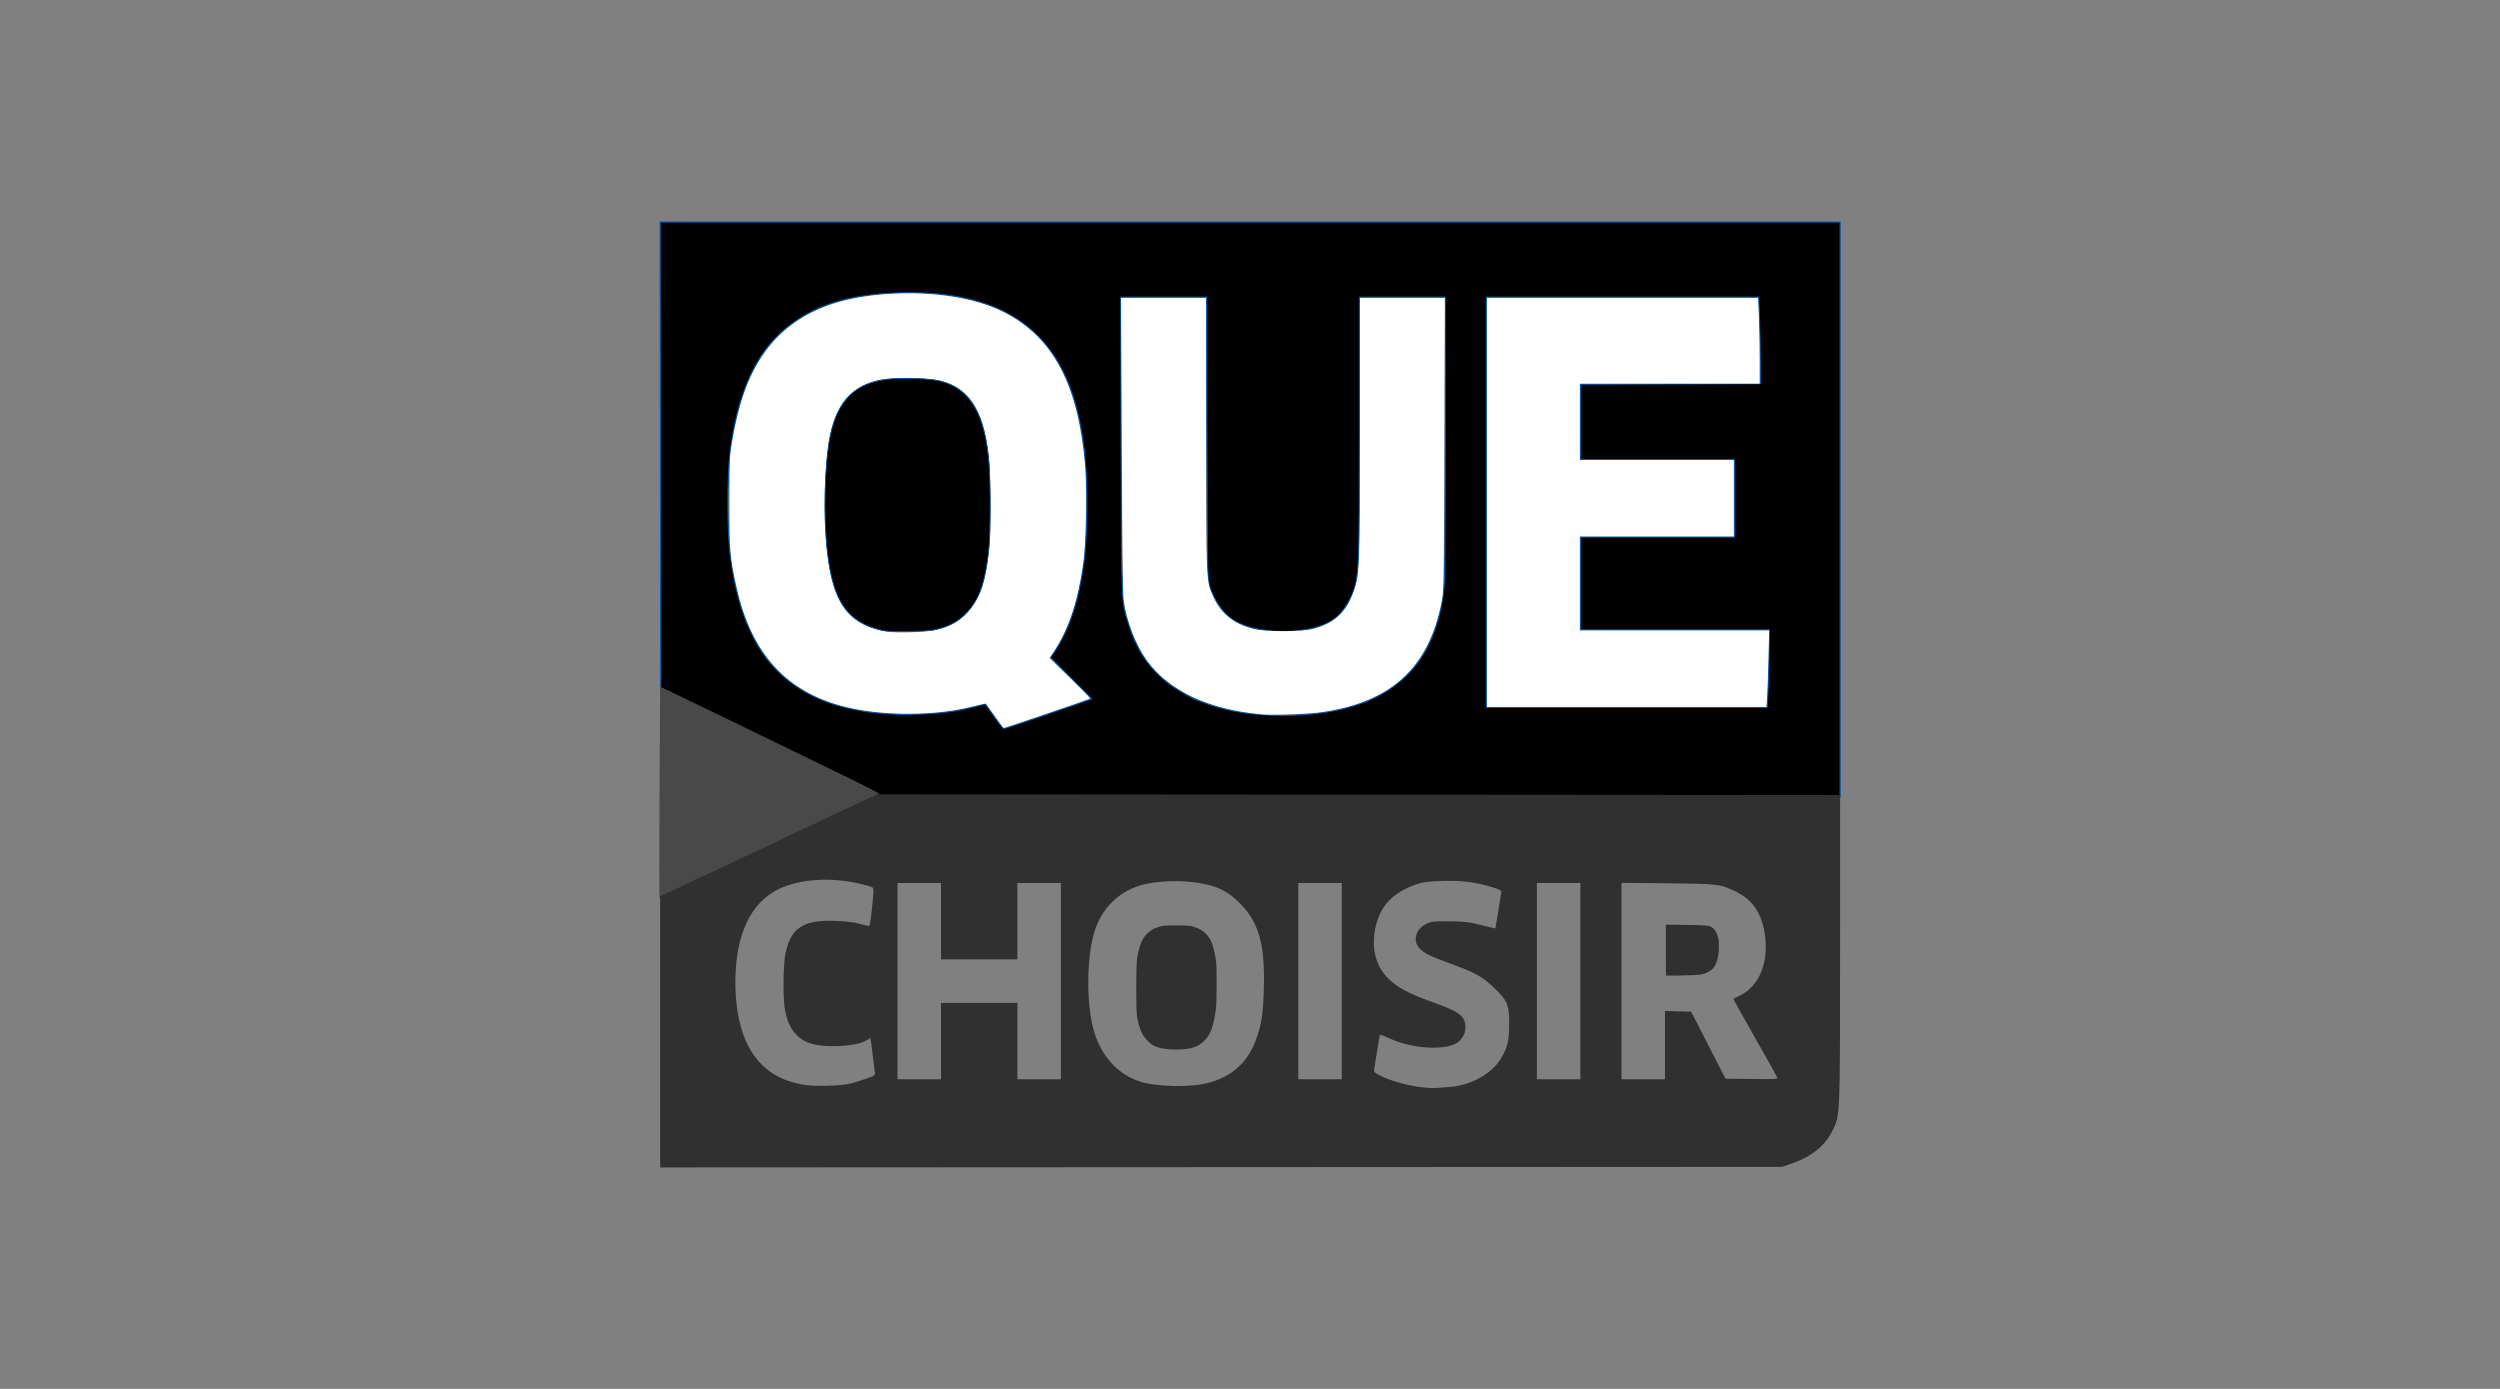
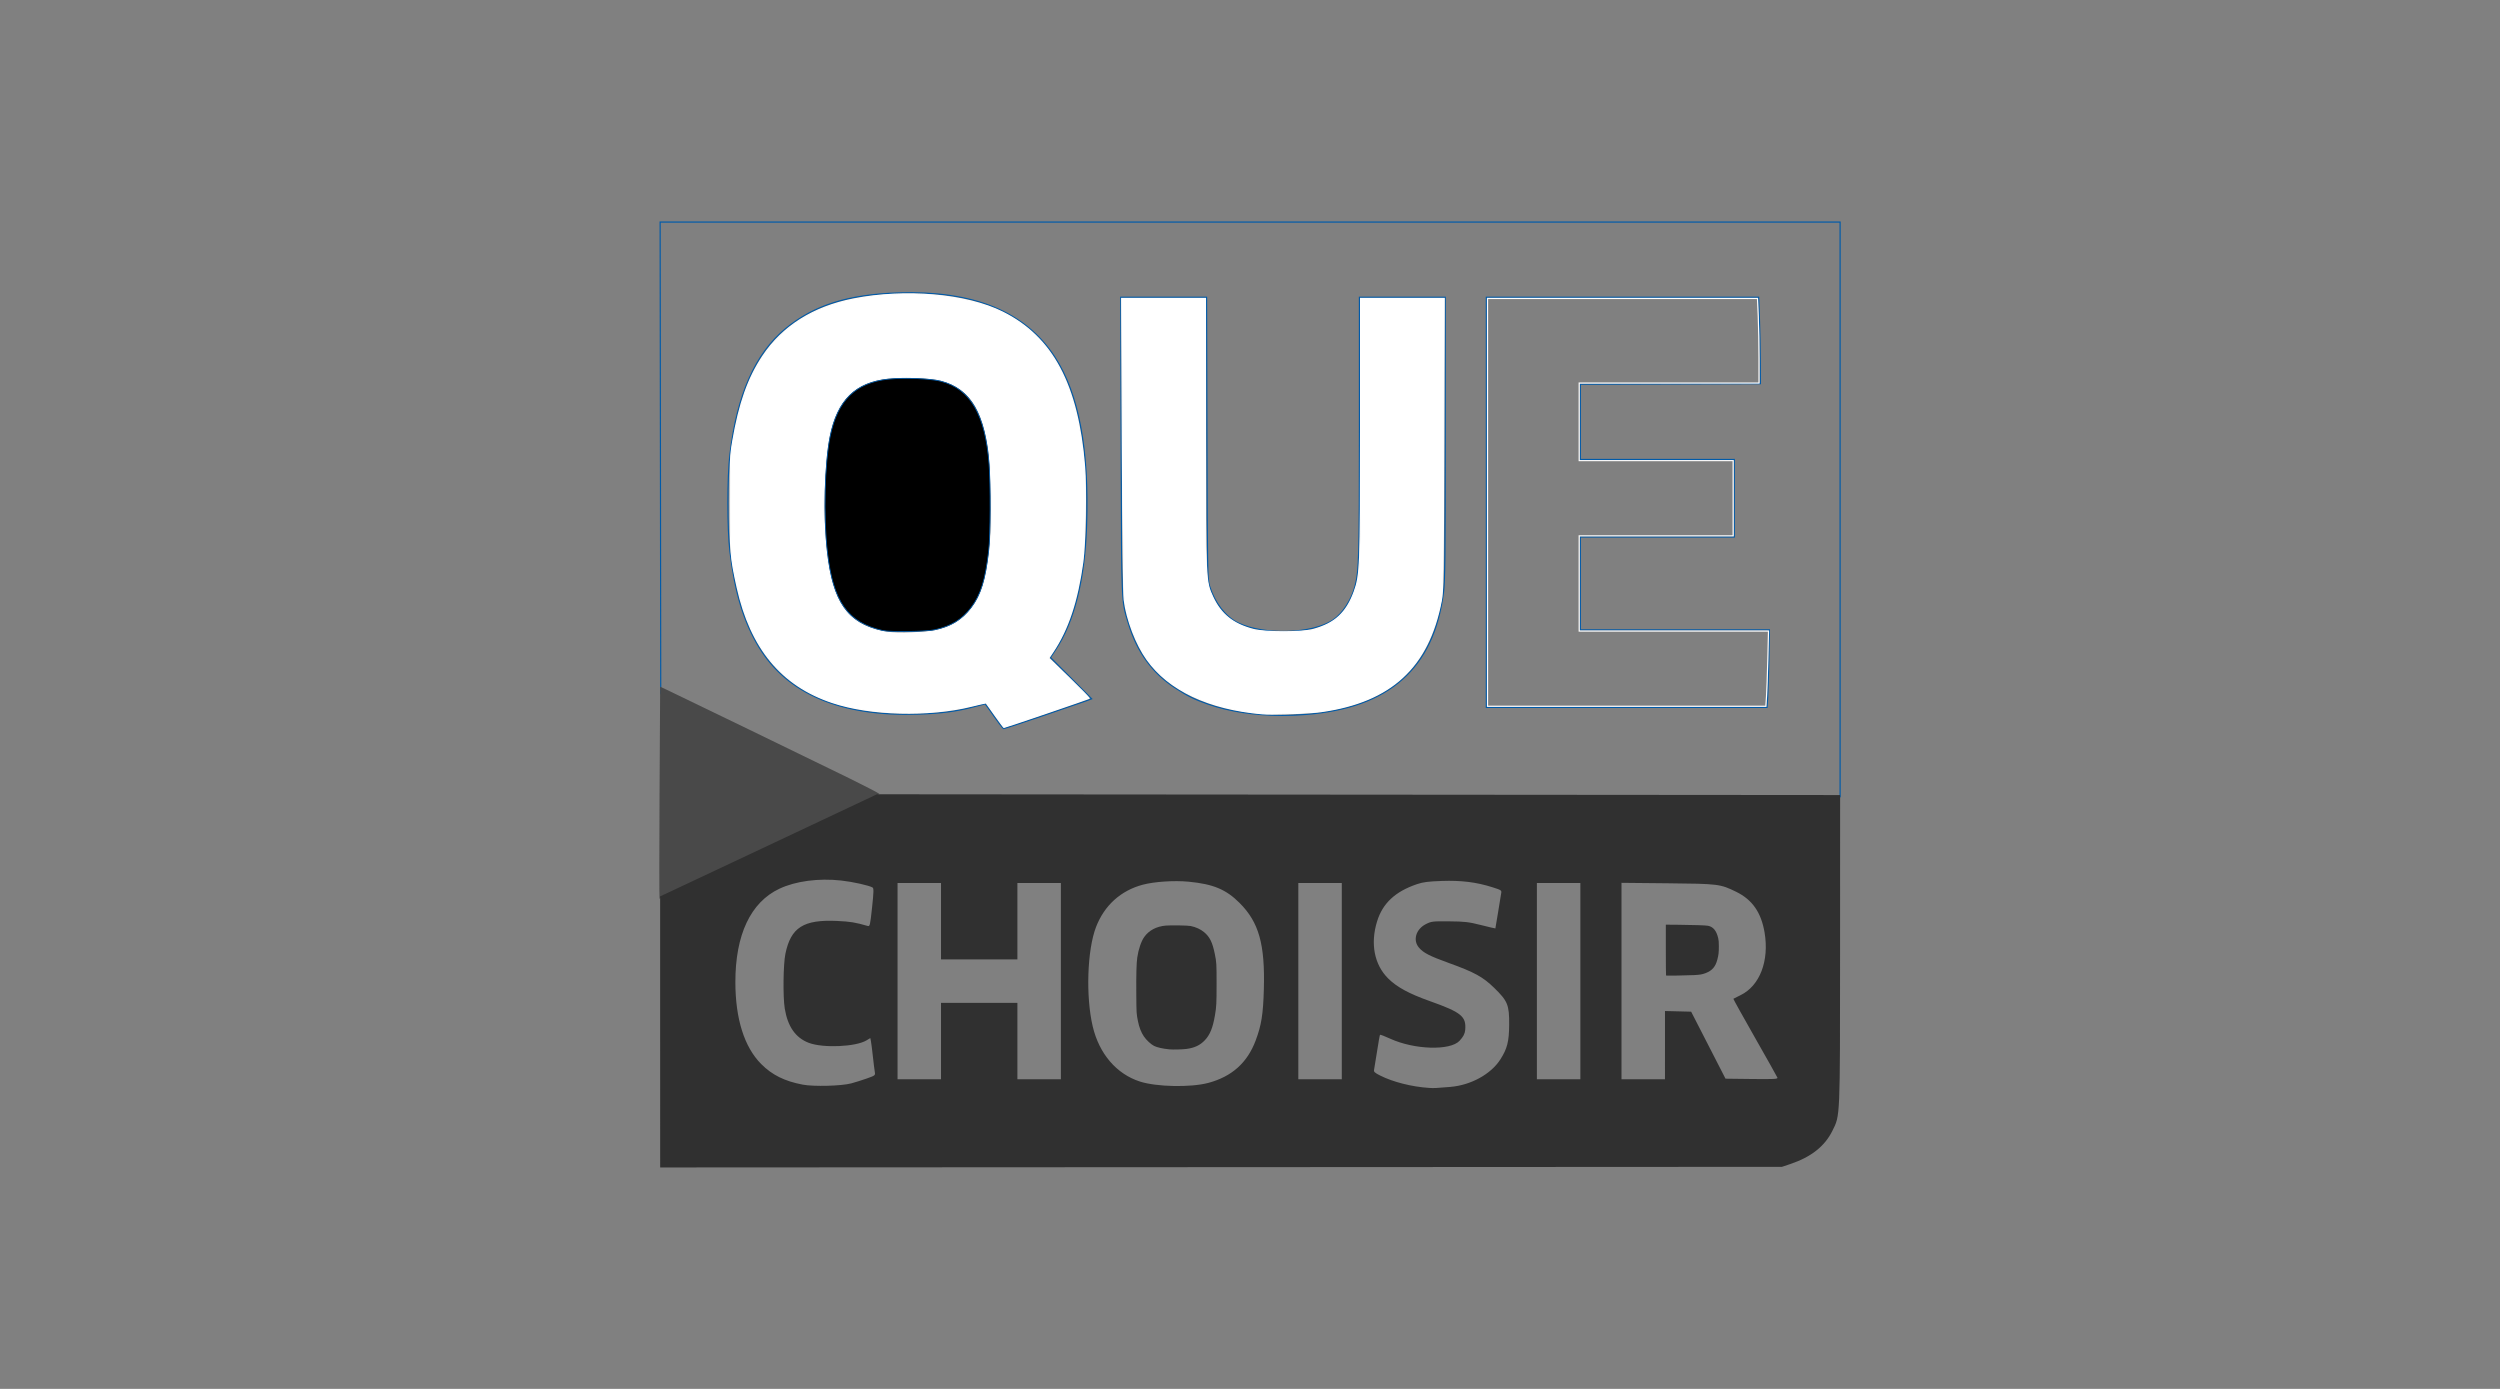
<svg xmlns="http://www.w3.org/2000/svg" version="1.1" id="Calque_1" x="0px" y="0px" viewBox="0 0 180 100" style="enable-background:new 0 0 180 100;" xml:space="preserve">
  <rect x="0" y="0" width="180" height="100" fill="#808080" stroke="none" />
  <style type="text/css">
	.st0{fill:#005AA9;}
	.st1{fill:#494949;}
	.st2{fill:#303030;}
	.st3{fill:#FFFFFF;}
</style>
  <g>
-     <path id="path25_00000132067532759399439600000003610361406907792265_" d="M63.222,57.287   c-0.044-0.044-3.584-1.715-7.865-3.713l-7.785-3.634l-0.021-16.976l-0.021-16.976   h42.479h42.479v20.689v20.689H97.895c-21.363,0-34.623-0.03-34.673-0.079H63.222z    M75.109,51.524c1.516-0.514,2.921-0.996,3.122-1.072l0.366-0.137l-1.483-1.488   l-1.483-1.488l0.34-0.508c1.367-2.041,2.13-5.066,2.263-8.97   c0.187-5.48-0.566-9.49-2.277-12.137c-2.125-3.285-5.852-4.815-11.286-4.633   c-3.619,0.121-6.057,0.893-8.096,2.561c-2.184,1.787-3.503,4.757-4.017,9.047   c-0.197,1.645-0.198,5.393-0.001,7.023c0.355,2.943,0.998,5.061,2.077,6.847   c2.062,3.413,5.887,5.03,11.464,4.847c1.675-0.055,2.797-0.202,4.011-0.525   c0.435-0.116,0.805-0.211,0.822-0.211c0.017,0,0.306,0.4,0.643,0.889   c0.337,0.489,0.65,0.889,0.696,0.889c0.046,0,1.324-0.421,2.84-0.935   L75.109,51.524z M94.037,51.44c5.988-0.481,9.176-3.308,9.892-8.772   c0.106-0.81,0.126-2.595,0.126-11.115V21.403h-3.089h-3.089v9.311   c0,9.35-0.027,10.357-0.308,11.456c-0.257,1.008-0.895,2-1.586,2.467   c-1.487,1.005-4.924,1.118-6.822,0.224c-0.918-0.433-1.713-1.458-2.084-2.69   c-0.141-0.469-0.153-1.186-0.179-10.636L86.872,21.403h-3.089h-3.089l0.029,10.683   c0.032,11.69,0.008,11.116,0.535,12.841c0.625,2.046,1.711,3.536,3.359,4.606   c0.915,0.594,1.379,0.821,2.391,1.172c1.973,0.684,4.443,0.942,7.028,0.734   H94.037z M127.273,50.237c0.026-0.384,0.065-1.641,0.086-2.792l0.039-2.094   h-6.805h-6.805v-3.342v-3.342h5.543h5.543V35.873V33.081h-5.543h-5.543v-2.707   v-2.707l6.481-0.022l6.481-0.022l-0.007-1.565   c-0.004-0.861-0.032-2.26-0.062-3.11l-0.055-1.544h-9.803h-9.803v14.766v14.766   h10.104h10.104L127.273,50.237z" />
    <path class="st0" d="M132.53,57.409H97.895c-10.48,0-19.239-0.007-25.329-0.021   c-8.896-0.02-9.329-0.046-9.369-0.067l-0,0   c-0.104-0.071-3.703-1.769-7.857-3.708l-7.809-3.645l-0.043-34.021h85.043V57.409z    M63.236,57.247c0.332,0.047,13.597,0.077,34.659,0.077h34.55v-41.294H47.572   l0.043,33.883l7.761,3.623C58.305,54.904,62.93,57.074,63.236,57.247z    M63.222,57.288l0-0L63.222,57.288z M72.269,52.501   c-0.098,0-0.584-0.694-0.731-0.907c-0.314-0.455-0.562-0.798-0.622-0.867   c-0.071,0.016-0.385,0.097-0.797,0.206c-1.216,0.324-2.343,0.471-4.02,0.526   c-5.571,0.182-9.44-1.455-11.502-4.867c-1.084-1.794-1.726-3.911-2.083-6.864   c-0.198-1.636-0.197-5.383,0.001-7.033c0.517-4.309,1.836-7.277,4.033-9.075   c2.053-1.68,4.482-2.449,8.121-2.571c2.71-0.091,5.032,0.252,6.901,1.019   c1.872,0.768,3.359,1.991,4.421,3.633c1.725,2.667,2.472,6.645,2.284,12.161   c-0.133,3.916-0.897,6.941-2.27,8.992l-0.321,0.479l2.989,2.998l-0.428,0.16   c-0.201,0.075-1.602,0.556-3.124,1.072l0,0   C74.354,51.824,72.343,52.501,72.269,52.501z M70.93,50.639   c0.024,0,0.053,0,0.678,0.907c0.354,0.514,0.608,0.827,0.667,0.869   c0.11-0.026,1.248-0.398,2.82-0.931l0,0c1.521-0.516,2.921-0.997,3.121-1.071   l0.304-0.114l-2.945-2.954l0.359-0.537c1.364-2.037,2.123-5.047,2.256-8.947   c0.187-5.498-0.555-9.46-2.271-12.112c-2.126-3.287-5.805-4.796-11.249-4.614   c-3.619,0.121-6.033,0.885-8.071,2.552c-2.179,1.783-3.488,4.733-4.002,9.019   c-0.197,1.646-0.198,5.382-0.001,7.013c0.355,2.94,0.994,5.047,2.071,6.83   c2.045,3.385,5.889,5.008,11.427,4.827c1.67-0.055,2.792-0.202,4.001-0.524   C70.179,50.83,70.895,50.639,70.93,50.639z M92.329,51.551   c-1.957,0-3.807-0.276-5.334-0.806c-1.013-0.351-1.484-0.582-2.4-1.177   c-1.648-1.069-2.752-2.584-3.376-4.629l-0.062-0.201   c-0.445-1.438-0.445-1.438-0.471-11.248l-0.033-12.129h6.262l0.027,10.175   c0.025,9.464,0.037,10.159,0.177,10.623c0.367,1.217,1.157,2.238,2.062,2.664   c1.884,0.888,5.306,0.777,6.78-0.22c0.684-0.462,1.314-1.444,1.569-2.443   c0.281-1.099,0.306-2.062,0.306-11.446v-9.354h6.262v10.192   c0,8.54-0.02,10.307-0.127,11.12c-0.363,2.768-1.339,4.822-2.983,6.281   c-1.644,1.457-3.916,2.284-6.947,2.528C93.465,51.529,92.892,51.551,92.329,51.551   z M80.737,21.446l0.033,12.044c0.026,9.798,0.026,9.798,0.467,11.224l0.062,0.202   c0.618,2.026,1.711,3.525,3.342,4.583c0.909,0.59,1.376,0.819,2.382,1.168   c1.956,0.678,4.446,0.938,7.01,0.732l0.003,0.042l-0.003-0.042   c3.012-0.242,5.269-1.062,6.898-2.507c1.629-1.444,2.595-3.481,2.955-6.228   c0.106-0.809,0.126-2.574,0.126-11.109V21.446h-6.092v9.269   c0,9.394-0.026,10.358-0.309,11.467c-0.26,1.017-0.904,2.019-1.603,2.492   c-1.494,1.011-4.958,1.125-6.864,0.227c-0.926-0.436-1.733-1.477-2.107-2.716   c-0.143-0.475-0.155-1.172-0.18-10.648l-0.027-10.091H80.737z M127.265,50.978   h-20.291V21.361h19.69l0.057,1.585c0.03,0.853,0.058,2.249,0.062,3.111   l0.007,1.608l-12.962,0.043v5.33h11.085v5.669h-11.085v6.6h13.612   l-0.039,2.137c-0.021,1.154-0.06,2.408-0.086,2.794L127.265,50.978z    M107.059,50.893h20.127l0.045-0.659c0.026-0.386,0.064-1.637,0.086-2.79   l0.038-2.051h-13.61v-6.77h11.085v-5.5h-11.085v-5.499l12.961-0.043l-0.007-1.523   c-0.004-0.862-0.032-2.256-0.062-3.108l-0.054-1.503h-19.523V50.893z" />
    <path id="path27_00000163755875856423821960000001416555734123417764_" class="st1" d="M47.488,57.077l0.043-7.634   l0.453,0.211c0.761,0.355,10.83,5.236,13.15,6.375   c1.2,0.589,2.182,1.101,2.182,1.138c0.001,0.058-15.708,7.545-15.829,7.544   c-0.023-0-0.023-3.436,0-7.634L47.488,57.077z" />
    <path id="path29_00000080904666191605519430000018091516555800443825_" class="st2" d="M47.53,74.295v-9.76   l0.444-0.203c0.244-0.112,3.757-1.765,7.806-3.674l7.362-3.471l34.673,0.028   l34.673,0.028l-0.003,11.1c-0.004,12.323,0.013,11.929-0.552,13.073   c-0.552,1.117-1.535,1.892-3.041,2.397l-0.592,0.199l-40.384,0.022l-40.384,0.022   L47.53,74.295z M104.434,78.256c1.471-0.124,2.911-0.916,3.588-1.972   c0.5-0.78,0.63-1.29,0.638-2.512c0.009-1.42-0.103-1.695-1.079-2.646   c-0.811-0.791-1.42-1.125-3.272-1.793c-1.381-0.498-1.83-0.73-2.149-1.109   c-0.447-0.531-0.214-1.322,0.497-1.684c0.399-0.204,0.487-0.214,1.692-0.203   c1.112,0.01,1.398,0.043,2.287,0.268c0.558,0.141,1.022,0.25,1.031,0.241   c0.008-0.008,0.096-0.529,0.194-1.156c0.098-0.628,0.199-1.243,0.223-1.368   c0.043-0.219,0.019-0.235-0.65-0.447c-1.143-0.361-2.224-0.494-3.626-0.446   c-0.97,0.033-1.35,0.082-1.783,0.229c-1.57,0.534-2.471,1.374-2.874,2.678   c-0.496,1.603-0.204,3.114,0.793,4.11c0.619,0.618,1.504,1.101,2.984,1.627   c2.29,0.813,2.65,1.105,2.567,2.081c-0.023,0.274-0.138,0.494-0.41,0.785   c-0.672,0.721-3.251,0.642-4.988-0.152c-0.384-0.176-0.715-0.303-0.736-0.282   c-0.02,0.02-0.115,0.55-0.21,1.176s-0.193,1.224-0.216,1.328   c-0.037,0.16,0.03,0.225,0.444,0.434c0.914,0.46,2.272,0.805,3.492,0.885   c0.383,0.025,0.484,0.021,1.563-0.071V78.256z M61.28,78.006   c0.279-0.074,0.787-0.234,1.129-0.355c0.614-0.218,0.62-0.223,0.575-0.484   c-0.025-0.145-0.087-0.645-0.137-1.11c-0.051-0.465-0.113-0.952-0.138-1.081   l-0.046-0.235L62.394,74.904c-0.77,0.47-3.128,0.573-4.16,0.181   c-0.952-0.361-1.521-1.173-1.732-2.473c-0.137-0.841-0.109-3.184,0.046-3.935   c0.394-1.908,1.304-2.483,3.745-2.368c0.931,0.044,1.285,0.102,2.175,0.358   c0.165,0.047,0.179-0.014,0.32-1.324c0.119-1.103,0.127-1.387,0.04-1.44   c-0.241-0.149-1.434-0.415-2.268-0.506c-1.625-0.178-3.277,0.042-4.442,0.591   c-2.075,0.977-3.177,3.318-3.171,6.738c0.004,2.638,0.644,4.663,1.859,5.885   c0.784,0.789,1.684,1.235,2.993,1.484c0.781,0.149,2.778,0.098,3.481-0.089   H61.28z M86.987,77.972c1.697-0.452,2.813-1.446,3.415-3.041   c0.419-1.11,0.544-1.891,0.595-3.698c0.091-3.247-0.354-4.829-1.748-6.222   c-0.979-0.978-1.897-1.36-3.677-1.53c-1.028-0.098-2.454-0.004-3.286,0.216   c-1.587,0.421-2.77,1.489-3.371,3.046c-0.636,1.647-0.748,4.997-0.24,7.155   c0.465,1.977,1.715,3.434,3.409,3.976c1.198,0.384,3.645,0.432,4.903,0.097   H86.987z M67.753,74.957v-2.75h2.75h2.75v2.75v2.75h1.565h1.565v-7.066   v-7.066h-1.565h-1.565v2.75v2.75h-2.75h-2.75v-2.75v-2.75h-1.565h-1.565   v7.066v7.066h1.565h1.565V74.957z M96.609,70.641v-7.066h-1.565h-1.565v7.066   v7.066h1.565h1.565V70.641z M113.786,70.641v-7.066h-1.565h-1.565v7.066v7.066   h1.565h1.565V70.641z M119.879,75.25v-2.457l0.942,0.024l0.942,0.024   l1.237,2.412l1.237,2.412l1.892,0.023c1.595,0.019,1.885,0.004,1.847-0.096   c-0.025-0.065-0.755-1.365-1.622-2.888c-0.867-1.523-1.565-2.78-1.551-2.792   c0.014-0.012,0.246-0.129,0.516-0.26c1.387-0.673,2.076-2.47,1.731-4.512   c-0.246-1.45-0.885-2.365-2.049-2.933c-1.148-0.56-1.261-0.574-4.932-0.611   l-3.321-0.033v7.072v7.072h1.565h1.565L119.879,75.25z" />
    <path id="path31_00000088091751358145453230000009810285079393925051_" class="st3" d="M71.64,51.507   c-0.338-0.477-0.623-0.88-0.634-0.894c-0.011-0.015-0.49,0.089-1.065,0.231   c-3.089,0.762-7.273,0.653-10.003-0.261c-3.661-1.226-5.873-3.9-6.856-8.288   c-0.482-2.15-0.517-2.571-0.515-6.125c0.002-3.043,0.017-3.386,0.193-4.4   c0.482-2.772,1.107-4.537,2.17-6.135c1.424-2.139,3.623-3.525,6.507-4.1   c3.732-0.745,8.156-0.357,10.755,0.943c3.579,1.791,5.406,5.23,5.893,11.093   c0.129,1.552,0.054,5.627-0.126,6.909c-0.398,2.822-1.062,4.822-2.143,6.45   l-0.304,0.458l1.474,1.426c0.81,0.784,1.455,1.446,1.431,1.47   c-0.035,0.037-6.063,2.091-6.137,2.091c-0.014,0-0.301-0.39-0.639-0.867V51.507z    M67.415,45.395c0.866-0.202,1.437-0.486,1.982-0.984   c1.196-1.093,1.673-2.448,1.92-5.449c0.123-1.499,0.049-5.337-0.127-6.558   c-0.442-3.072-1.418-4.488-3.479-5.041c-0.786-0.211-3.175-0.261-4.189-0.088   c-2.295,0.392-3.498,1.836-3.924,4.711c-0.205,1.384-0.328,3.865-0.267,5.41   c0.222,5.66,1.32,7.614,4.57,8.129C64.61,45.638,66.709,45.56,67.415,45.395   L67.415,45.395z" />
    <path class="st3" d="M72.279,52.416c-0.024,0-0.047,0-0.673-0.885   c-0.304-0.429-0.564-0.796-0.622-0.877c-0.091,0.01-0.503,0.099-1.033,0.23   c-3.084,0.761-7.301,0.651-10.027-0.262c-1.855-0.621-3.311-1.593-4.451-2.971   c-1.139-1.377-1.935-3.126-2.432-5.347c-0.484-2.162-0.518-2.563-0.516-6.134   c0.002-3.058,0.016-3.388,0.194-4.407c0.482-2.77,1.113-4.552,2.177-6.151   c1.434-2.153,3.632-3.539,6.534-4.118c3.741-0.747,8.175-0.357,10.782,0.947   c3.602,1.802,5.427,5.234,5.916,11.127c0.129,1.558,0.055,5.632-0.127,6.918   c-0.4,2.835-1.063,4.83-2.15,6.468l-0.284,0.428l1.448,1.401   c0.392,0.38,0.758,0.742,1.029,1.021c0.449,0.461,0.437,0.473,0.403,0.509   C78.409,50.351,72.357,52.416,72.279,52.416z M70.997,50.573   c0.032,0,0.037,0.007,0.042,0.014c0.013,0.017,0.337,0.474,0.635,0.895   c0.313,0.442,0.558,0.775,0.618,0.846c0.333-0.093,5.543-1.869,6.062-2.066   c-0.113-0.142-0.639-0.683-1.4-1.419l-1.499-1.45l0.323-0.487   c1.08-1.627,1.739-3.61,2.137-6.433c0.181-1.283,0.255-5.346,0.126-6.9   c-0.487-5.86-2.297-9.271-5.869-11.058c-2.592-1.297-7.003-1.683-10.728-0.94   c-2.879,0.575-5.06,1.948-6.48,4.082c-1.057,1.588-1.684,3.36-2.164,6.118   c-0.176,1.013-0.191,1.341-0.192,4.393c-0.002,3.562,0.032,3.962,0.514,6.116   c0.495,2.208,1.285,3.945,2.415,5.312c1.13,1.366,2.573,2.329,4.413,2.945   c2.713,0.908,6.91,1.018,9.98,0.26C70.69,50.615,70.921,50.573,70.997,50.573z    M64.927,45.62c-0.427,0-0.803-0.016-1.032-0.053   c-3.264-0.518-4.383-2.503-4.605-8.17c-0.061-1.549,0.062-4.03,0.268-5.418   c0.428-2.888,1.649-4.351,3.958-4.746c1.018-0.174,3.417-0.124,4.207,0.088   c2.081,0.558,3.065,1.981,3.51,5.075c0.174,1.212,0.249,5.079,0.127,6.567   c-0.246,2.999-0.734,4.381-1.933,5.477c-0.549,0.502-1.129,0.79-2.001,0.994l0,0   C66.945,45.548,65.823,45.62,64.927,45.62z M65.269,27.213   c-0.674,0-1.323,0.033-1.739,0.105c-2.268,0.388-3.467,1.829-3.889,4.675   c-0.205,1.383-0.327,3.857-0.267,5.402c0.115,2.929,0.468,4.771,1.144,5.975   c0.673,1.197,1.718,1.849,3.39,2.115c0.704,0.112,2.796,0.034,3.497-0.13   l0.01,0.041l-0.01-0.041c0.857-0.2,1.425-0.482,1.963-0.974   c1.181-1.079,1.662-2.447,1.906-5.422c0.122-1.484,0.047-5.34-0.126-6.548   c-0.439-3.054-1.406-4.458-3.448-5.006C67.24,27.281,66.229,27.213,65.269,27.213   z" />
    <path id="path33_00000098906158532942133940000010717156218119882397_" class="st3" d="M90.855,51.391   c-3.852-0.353-6.68-1.686-8.261-3.895c-0.779-1.089-1.46-2.865-1.645-4.294   c-0.056-0.428-0.107-4.631-0.137-11.199l-0.048-10.514h3.015h3.015l0.001,9.668   c0.001,10.765-0.003,10.69,0.533,11.849c0.56,1.212,1.466,1.937,2.894,2.316   c0.852,0.226,3.558,0.226,4.358,0.001c1.563-0.44,2.375-1.195,2.929-2.722   c0.435-1.198,0.456-1.737,0.456-11.807v-9.304h3.009h3.009l-0.032,10.514   c-0.029,9.513-0.046,10.584-0.178,11.255c-0.941,4.797-3.592,7.249-8.625,7.977   c-0.861,0.124-3.566,0.223-4.292,0.157L90.855,51.391z" />
    <path class="st3" d="M91.599,51.455c-0.32,0-0.583-0.007-0.749-0.022l0,0   c-3.844-0.352-6.712-1.705-8.292-3.913c-0.786-1.098-1.466-2.872-1.653-4.314   c-0.056-0.431-0.107-4.62-0.137-11.205l-0.048-10.556h6.114l0.001,9.905   c0.001,10.493,0.001,10.493,0.519,11.614l0.01,0.021   c0.558,1.208,1.442,1.915,2.866,2.293c0.836,0.221,3.55,0.222,4.336,0.001   c1.541-0.434,2.354-1.19,2.901-2.696c0.432-1.19,0.453-1.741,0.453-11.793   v-9.346h6.103l-0,0.042l-0.032,10.514c-0.029,9.535-0.046,10.588-0.178,11.263   c-0.944,4.811-3.614,7.281-8.66,8.011   C94.476,51.374,92.704,51.455,91.599,51.455z M90.858,51.349   c0.714,0.066,3.436-0.034,4.282-0.156c5.005-0.724,7.654-3.174,8.589-7.944   c0.131-0.669,0.148-1.72,0.177-11.247l0.032-10.471h-5.934v9.261   c0,10.066-0.021,10.618-0.458,11.822c-0.557,1.535-1.386,2.306-2.957,2.748   c-0.813,0.229-3.515,0.229-4.38-0.001c-1.431-0.379-2.359-1.123-2.921-2.339   l-0.01-0.021c-0.526-1.138-0.526-1.138-0.527-11.65l-0.001-9.821h-5.944   l0.048,10.471c0.03,6.581,0.081,10.766,0.136,11.194   c0.185,1.429,0.859,3.187,1.638,4.275C84.193,49.658,87.039,50.999,90.858,51.349z" />
-     <path id="path35_00000168101981797989082520000004457038233022908605_" class="st3" d="M107.101,36.169V21.488   h9.718h9.718l0.056,1.283c0.031,0.706,0.056,2.076,0.056,3.046v1.764h-6.473   h-6.473v2.792v2.792h5.543h5.543v2.708v2.708h-5.543h-5.543v3.427v3.427h6.815   h6.815l-0.048,2.01c-0.027,1.105-0.07,2.324-0.096,2.708l-0.047,0.698h-10.02   h-10.02V36.169z" />
    <path class="st3" d="M127.181,50.893h-20.121V21.446h19.519l0.057,1.323   c0.031,0.707,0.056,2.075,0.056,3.048v1.806h-12.947v5.5h11.085v5.5h-11.085   v6.77h13.631l-0.05,2.053c-0.027,1.108-0.07,2.323-0.096,2.71L127.181,50.893z    M107.144,50.809h19.958l0.044-0.659c0.026-0.385,0.069-1.599,0.096-2.706   l0.047-1.966h-13.629v-6.939h11.085v-5.331h-11.085v-5.669h12.947V25.817   c0-0.973-0.025-2.338-0.055-3.044l-0.054-1.242h-19.353V50.809z" />
    <path id="path53_00000132800278397050690320000006334762136713668997_" class="st2" d="M84.177,75.551   c-0.455-0.043-0.868-0.136-1.086-0.246c-0.223-0.112-0.555-0.421-0.729-0.678   c-0.196-0.289-0.34-0.655-0.426-1.086c-0.113-0.566-0.113-0.566-0.123-1.984   c-0.01-1.393,0.011-2.203,0.069-2.607c0.084-0.59,0.285-1.184,0.505-1.49   c0.341-0.476,0.87-0.756,1.547-0.818c0.358-0.033,1.6-0.012,1.8,0.031   c0.376,0.08,0.703,0.23,0.957,0.44c0.411,0.339,0.606,0.735,0.776,1.574   c0.122,0.604,0.127,0.693,0.127,2.158c-0.001,1.414-0.012,1.634-0.116,2.248   c-0.156,0.918-0.359,1.415-0.738,1.812c-0.339,0.354-0.734,0.541-1.31,0.618   c-0.297,0.04-0.974,0.056-1.251,0.03L84.177,75.551z" />
    <path id="path55_00000103260050062168642190000014030438266463825798_" class="st2" d="M119.956,70.238   c-0.009-0.009-0.016-0.837-0.016-1.839v-1.823l0.904,0.008   c1.09,0.01,1.959,0.039,2.131,0.071c0.375,0.071,0.612,0.359,0.736,0.894   c0.037,0.161,0.045,0.264,0.046,0.596c0.001,0.425-0.019,0.6-0.107,0.942   c-0.133,0.516-0.373,0.795-0.84,0.975c-0.248,0.096-0.4,0.122-0.829,0.145   c-0.53,0.028-2.007,0.051-2.026,0.032L119.956,70.238z" />
    <path id="path57_00000181087158556226811060000001618098074623274888_" d="M63.547,45.396   c-2.533-0.576-3.564-2.05-3.976-5.682c-0.29-2.555-0.196-6.365,0.206-8.317   c0.535-2.601,1.811-3.849,4.189-4.098c1.146-0.12,3.031-0.044,3.793,0.154   c2.12,0.549,3.176,2.373,3.455,5.96c0.114,1.475,0.098,5.161-0.028,6.242   c-0.248,2.126-0.569,3.161-1.267,4.09c-0.642,0.854-1.464,1.355-2.63,1.602   c-0.628,0.133-3.224,0.168-3.74,0.05L63.547,45.396z" />
    <path class="st0" d="M64.986,45.498c-0.648,0-1.227-0.023-1.446-0.073   c-2.54-0.578-3.587-2.072-4-5.708c-0.29-2.558-0.196-6.371,0.207-8.327   c0.535-2.601,1.835-3.873,4.215-4.122c1.152-0.121,3.036-0.044,3.803,0.154   c2.126,0.551,3.199,2.397,3.477,5.987c0.115,1.483,0.098,5.161-0.029,6.247   c-0.249,2.134-0.57,3.17-1.273,4.105c-0.651,0.866-1.467,1.363-2.648,1.613   C66.924,45.453,65.889,45.498,64.986,45.498z M65.263,27.27   c-0.466,0-0.919,0.018-1.294,0.058c-2.35,0.246-3.634,1.503-4.163,4.075   c-0.401,1.951-0.496,5.755-0.206,8.308c0.409,3.605,1.444,5.086,3.953,5.657l0,0   c0.519,0.118,3.096,0.083,3.727-0.05c1.166-0.247,1.971-0.737,2.613-1.59   c0.695-0.925,1.014-1.954,1.261-4.076c0.126-1.084,0.143-4.755,0.028-6.236   c-0.276-3.56-1.335-5.39-3.432-5.934   C67.239,27.348,66.223,27.27,65.263,27.27z" />
  </g>
</svg>